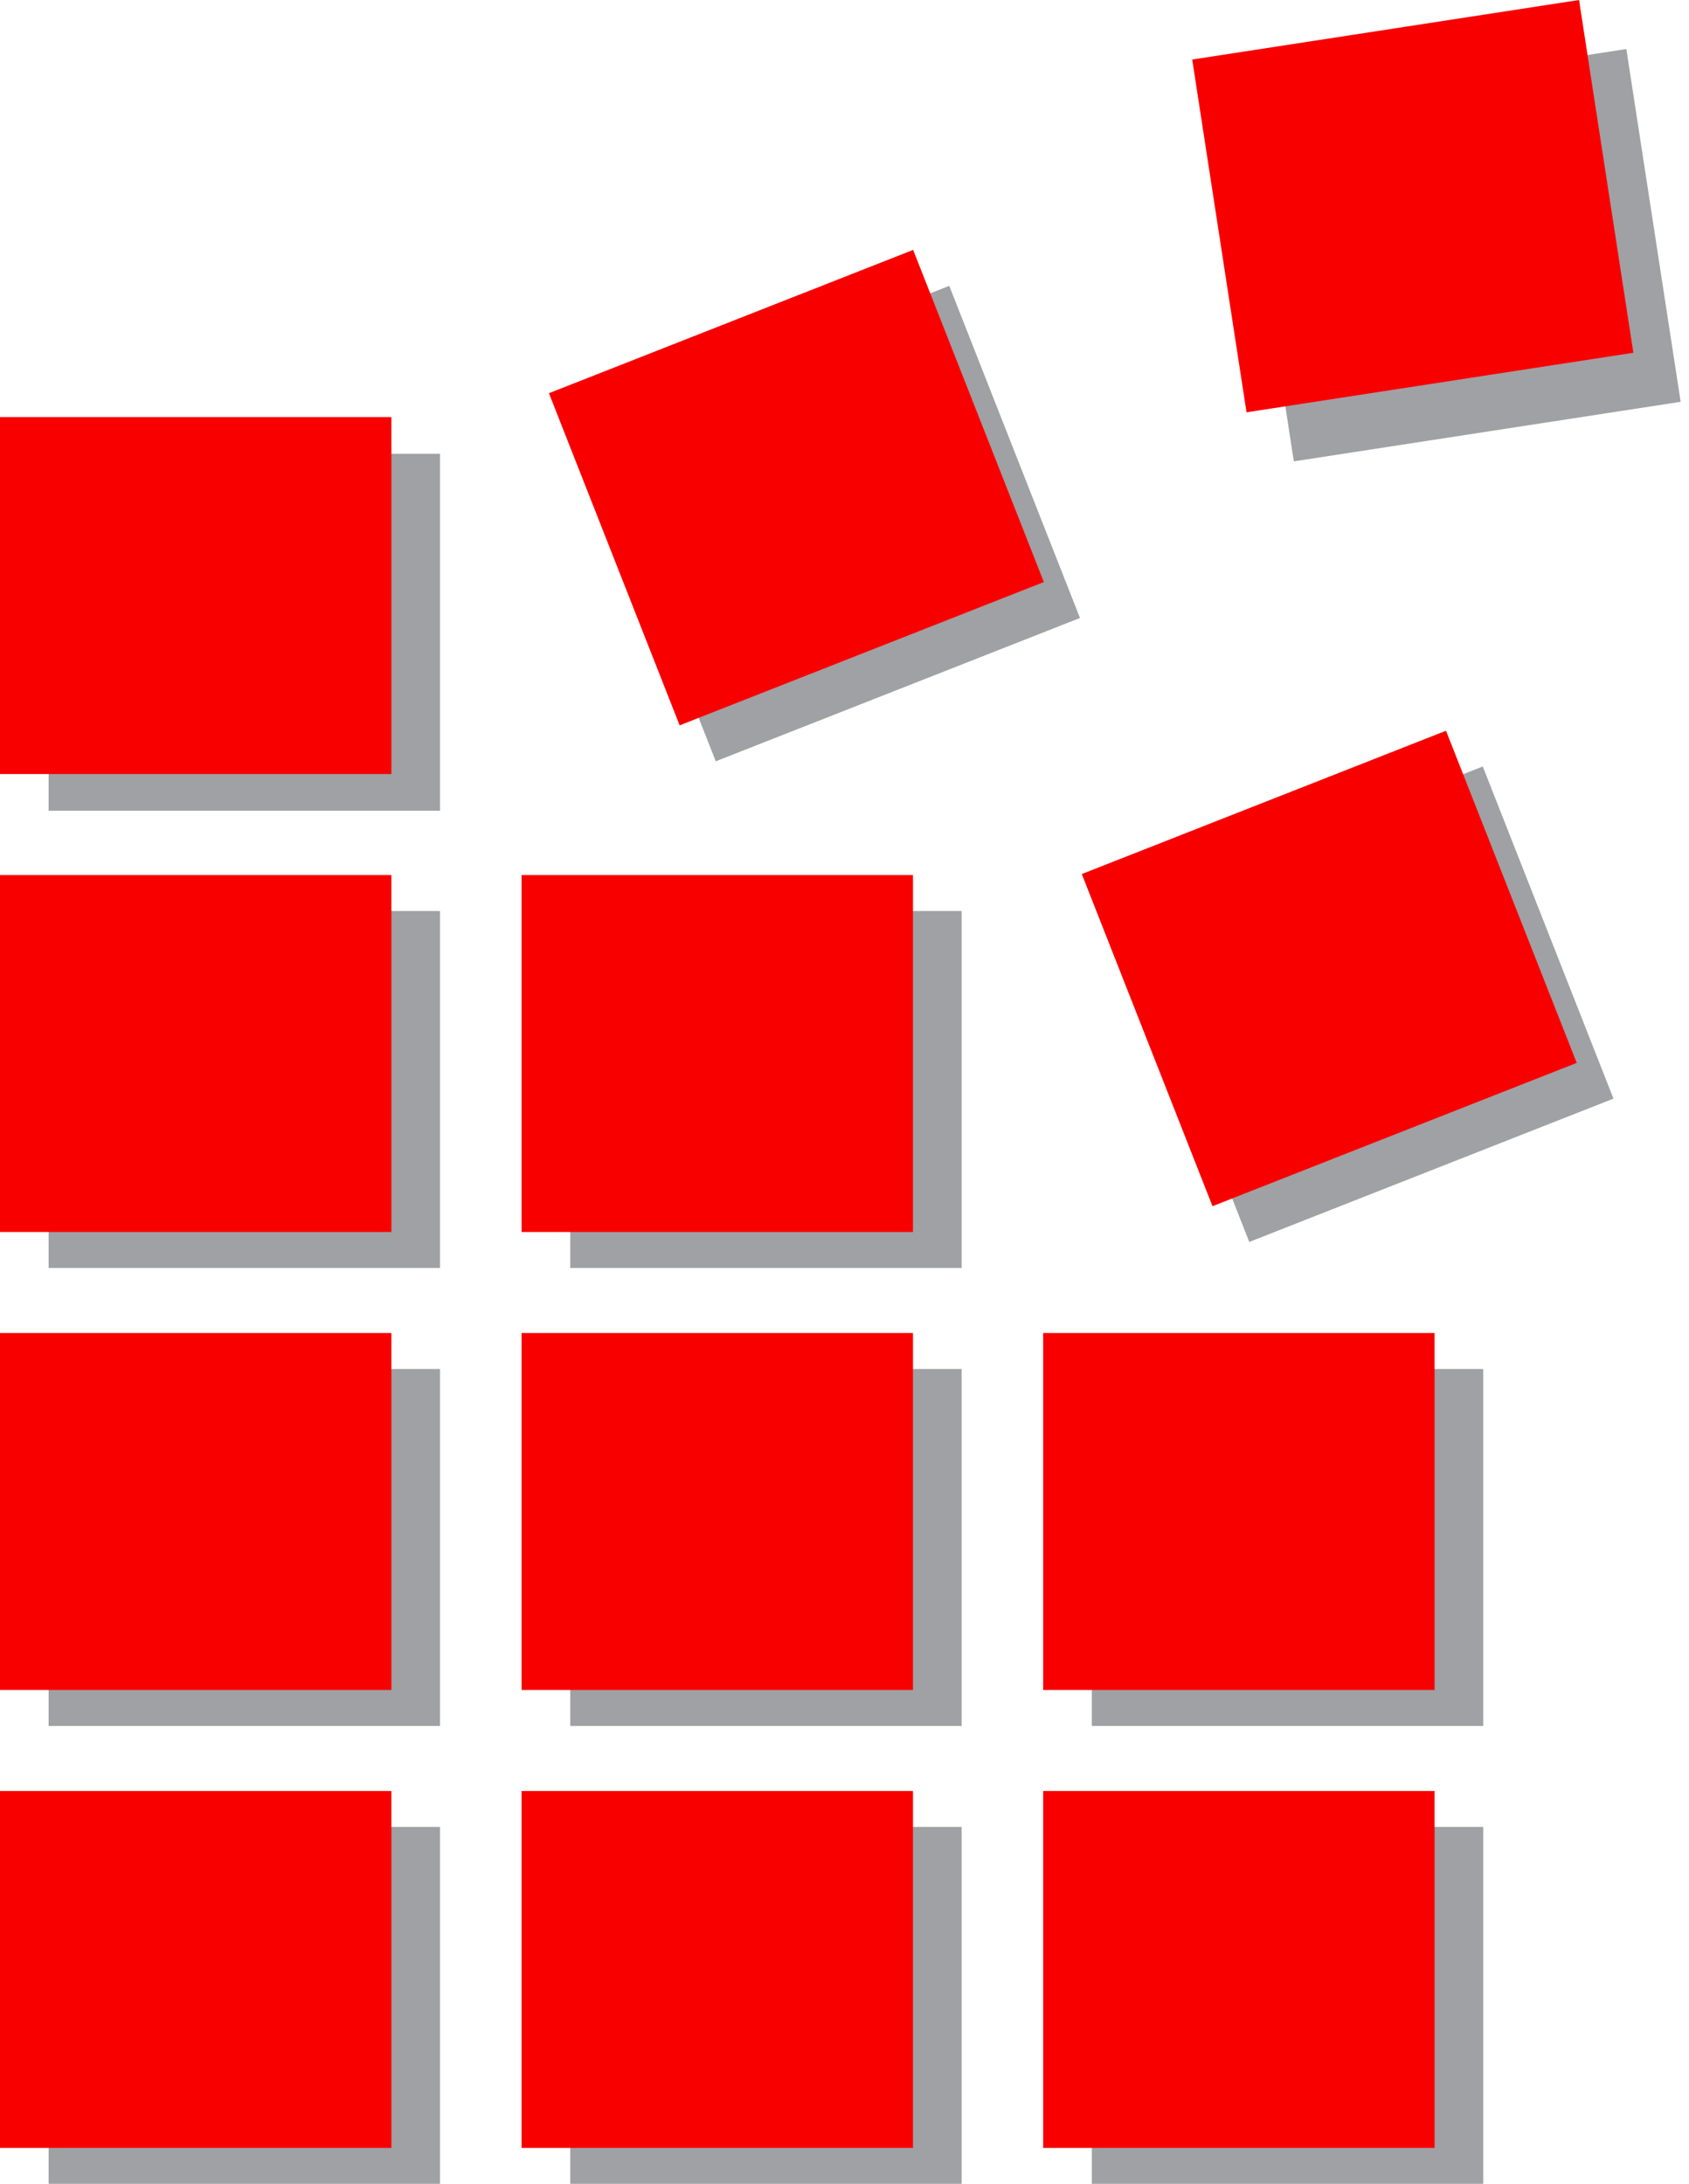
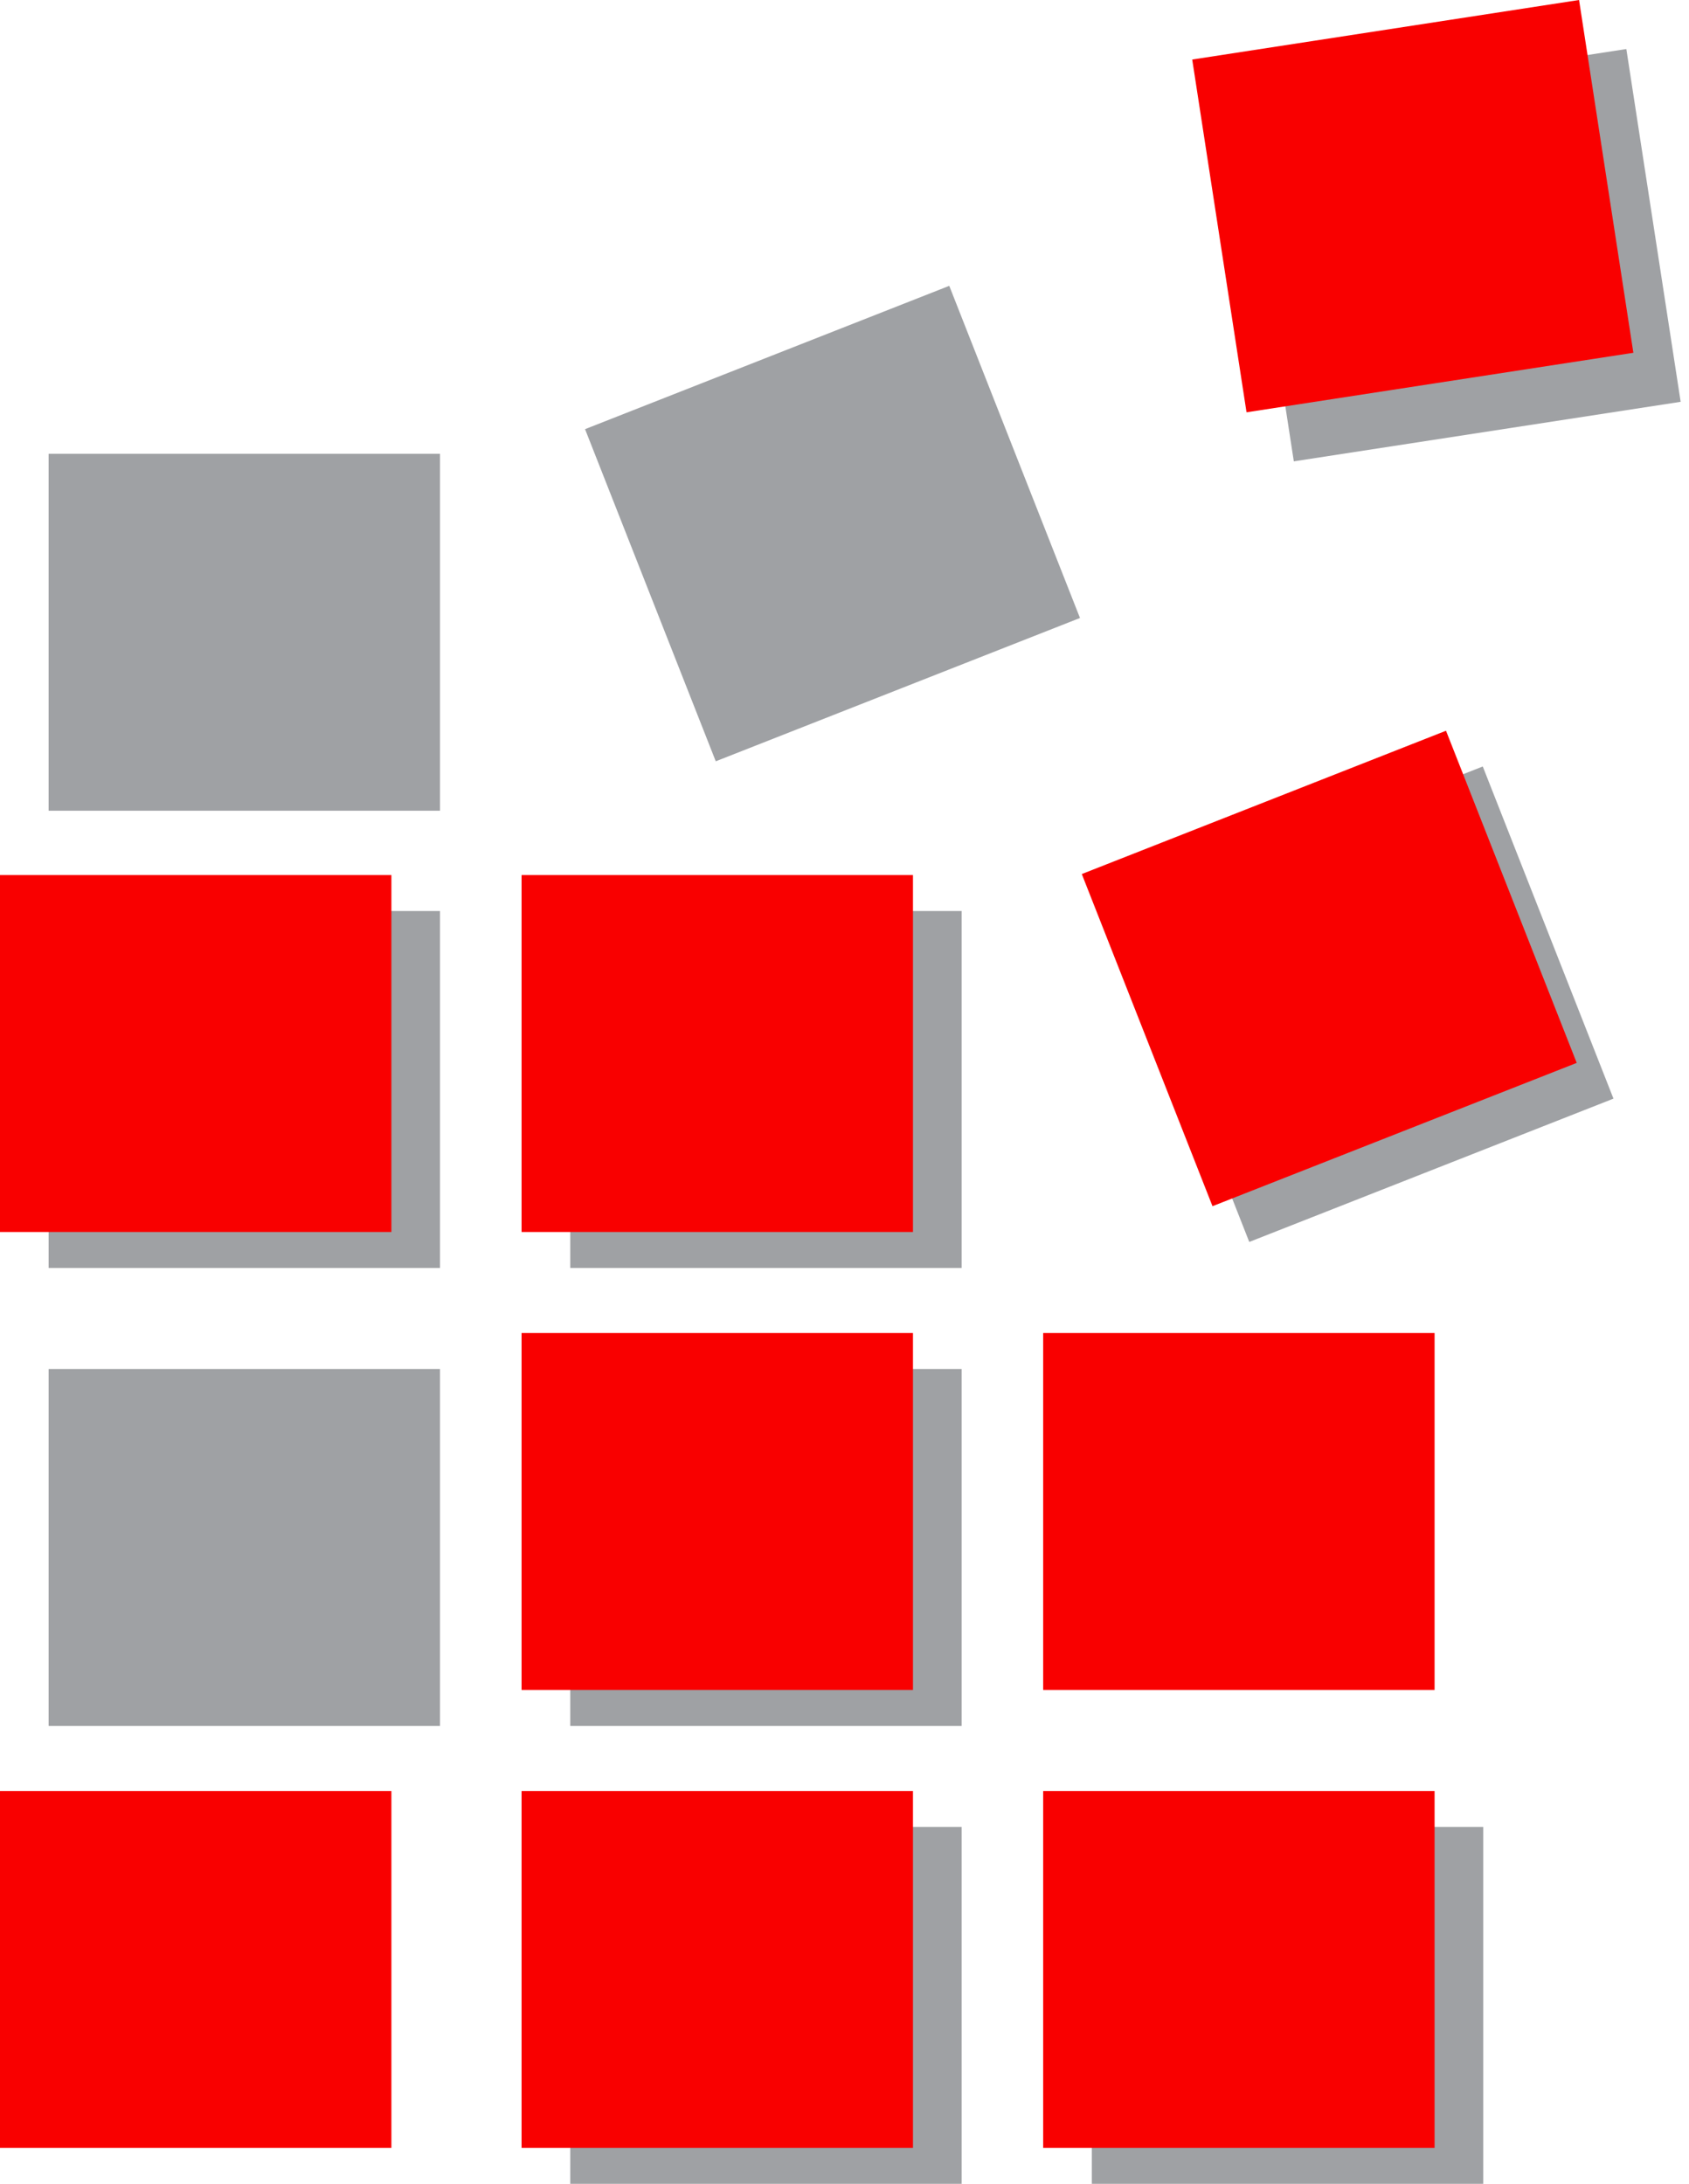
<svg xmlns="http://www.w3.org/2000/svg" width="116" height="150" viewBox="0 0 116 150" fill="none">
  <path d="M101.836 52.647L76.821 62.49L85.799 85.305L110.813 75.461L101.836 52.647Z" fill="#9FA1A4" />
  <path d="M65.195 19.633L40.181 29.477L49.158 52.291L74.173 42.447L65.195 19.633Z" fill="#9FA1A4" />
  <path d="M99.311 50.192L74.297 60.035L83.274 82.849L108.289 73.006L99.311 50.192Z" fill="#F90000" />
-   <path d="M62.714 17.165L37.7 27.008L46.678 49.822L71.692 39.979L62.714 17.165Z" fill="#F90000" />
  <path d="M111.697 3.368L85.129 7.457L88.859 31.689L115.427 27.599L111.697 3.368Z" fill="#9FA1A4" />
  <path d="M108.449 -0L81.881 4.089L85.611 28.32L112.179 24.231L108.449 -0Z" fill="#F90000" />
  <path d="M30.22 31.169H3.339V55.686H30.22V31.169Z" fill="#9FA1A4" />
  <path d="M30.22 62.575H3.339V87.092H30.22V62.575Z" fill="#9FA1A4" />
  <path d="M30.22 94.031H3.339V118.548H30.22V94.031Z" fill="#9FA1A4" />
-   <path d="M30.22 125.483H3.339V150H30.22V125.483Z" fill="#9FA1A4" />
  <path d="M66.047 62.575H39.166V87.092H66.047V62.575Z" fill="#9FA1A4" />
  <path d="M66.047 94.031H39.166V118.548H66.047V94.031Z" fill="#9FA1A4" />
  <path d="M66.047 125.483H39.166V150H66.047V125.483Z" fill="#9FA1A4" />
-   <path d="M101.869 94.031H74.988V118.548H101.869V94.031Z" fill="#9FA1A4" />
  <path d="M101.869 125.483H74.988V150H101.869V125.483Z" fill="#9FA1A4" />
-   <path d="M26.881 28.649H0V53.166H26.881V28.649Z" fill="#F90000" />
  <path d="M26.881 60.105H0V84.621H26.881V60.105Z" fill="#F90000" />
-   <path d="M26.881 91.561H0V116.077H26.881V91.561Z" fill="#F90000" />
  <path d="M26.881 123.017H0V147.534H26.881V123.017Z" fill="#F90000" />
  <path d="M62.703 60.105H35.822V84.621H62.703V60.105Z" fill="#F90000" />
  <path d="M62.703 91.561H35.822V116.077H62.703V91.561Z" fill="#F90000" />
  <path d="M62.703 123.017H35.822V147.534H62.703V123.017Z" fill="#F90000" />
  <path d="M98.527 91.561H71.645V116.077H98.527V91.561Z" fill="#F90000" />
  <path d="M98.527 123.017H71.645V147.534H98.527V123.017Z" fill="#F90000" />
</svg>